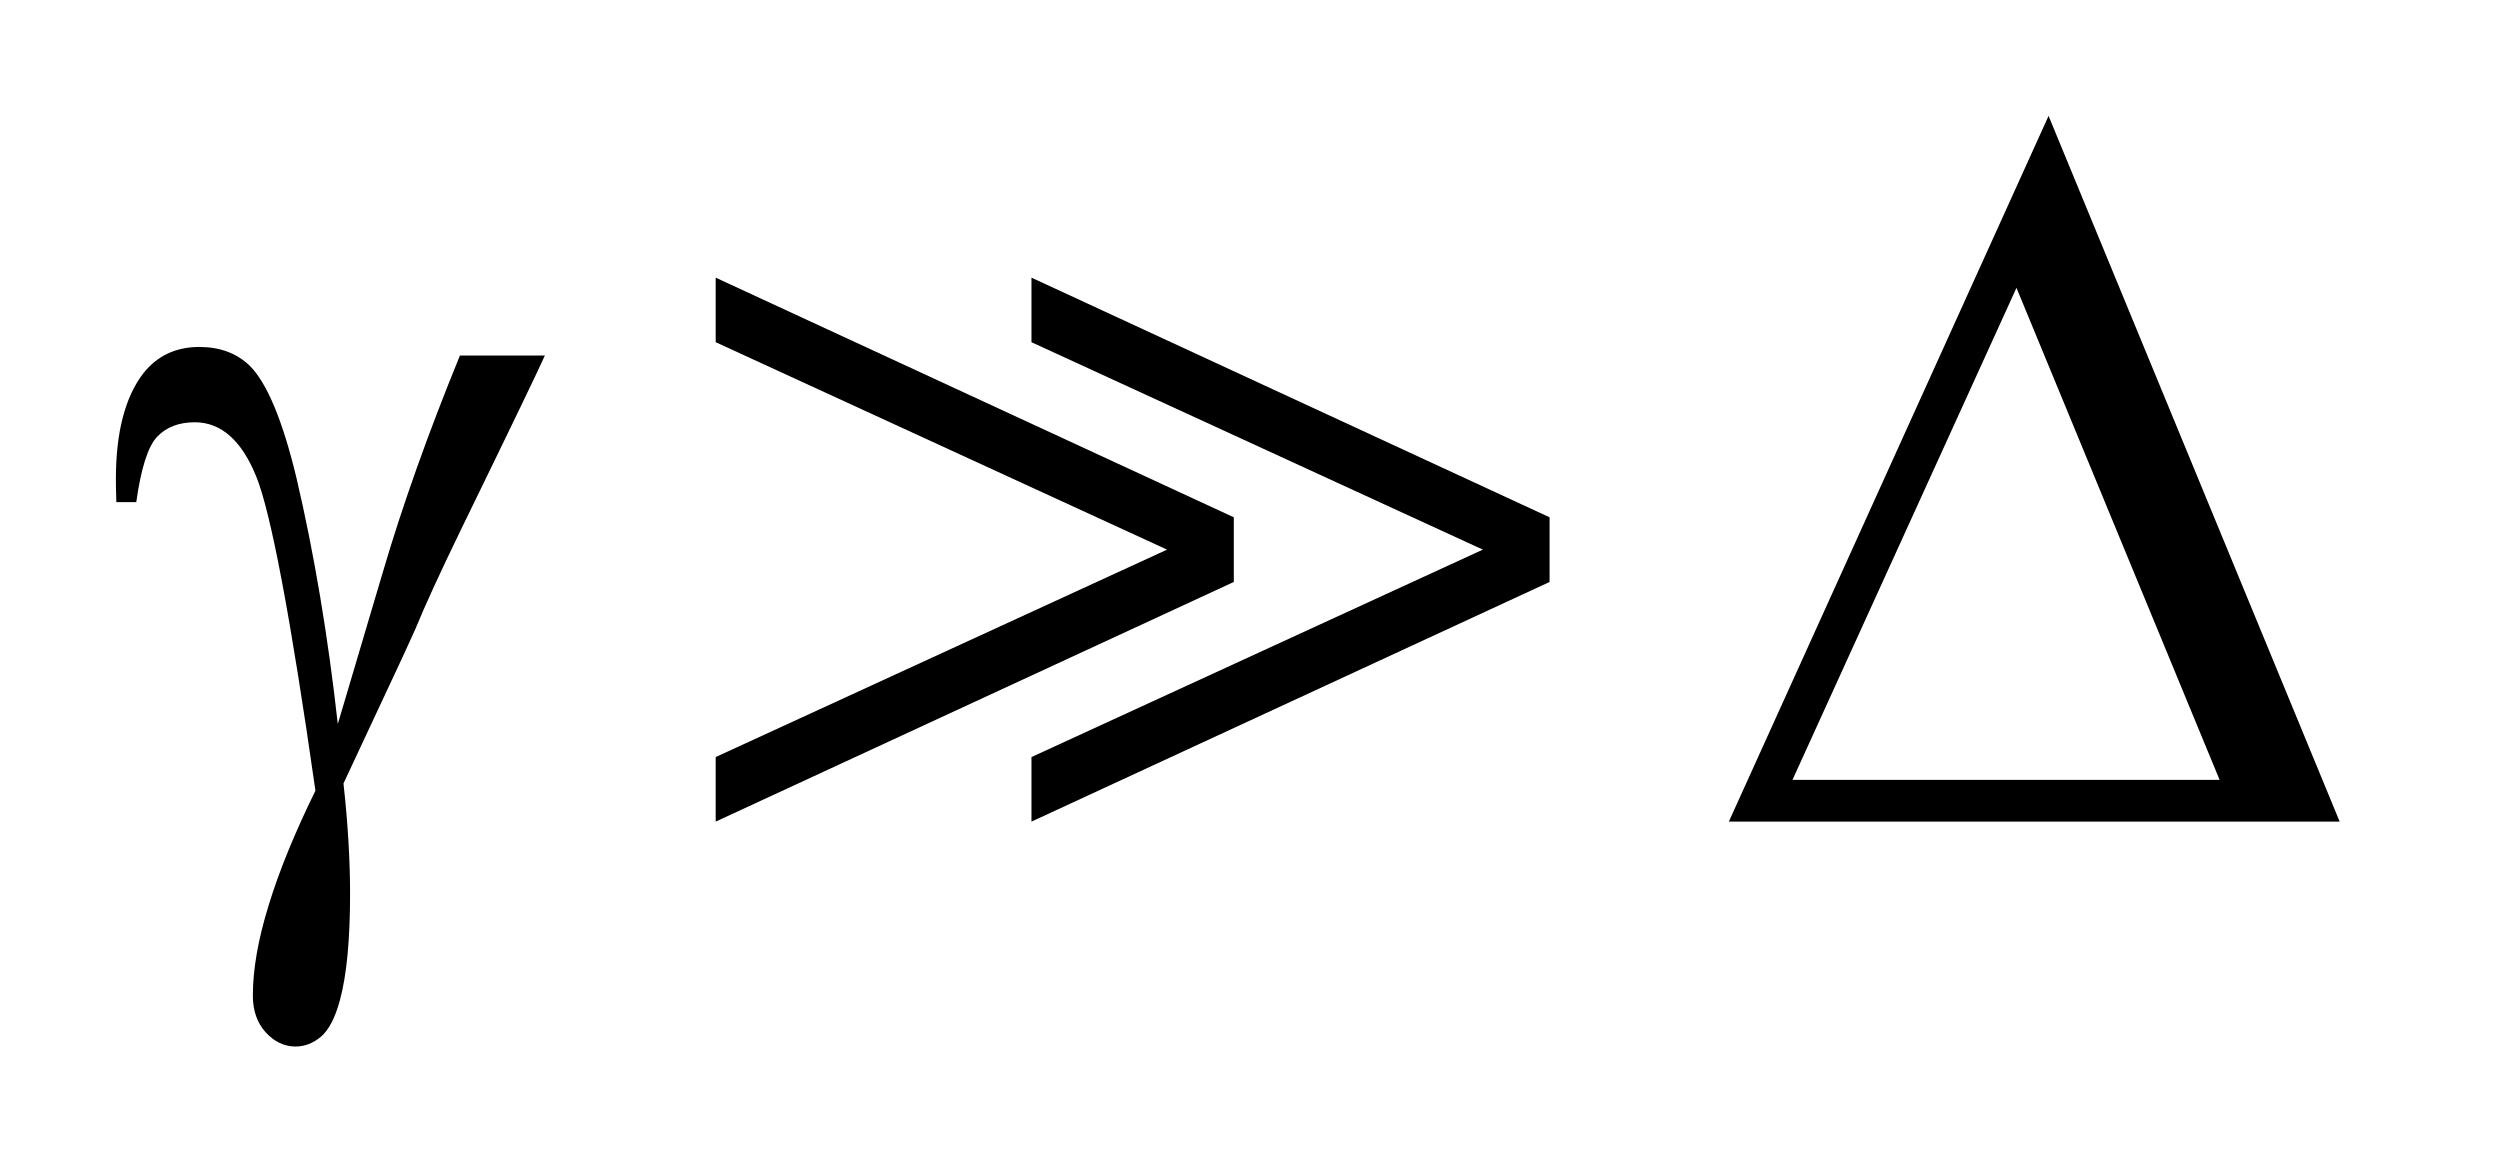
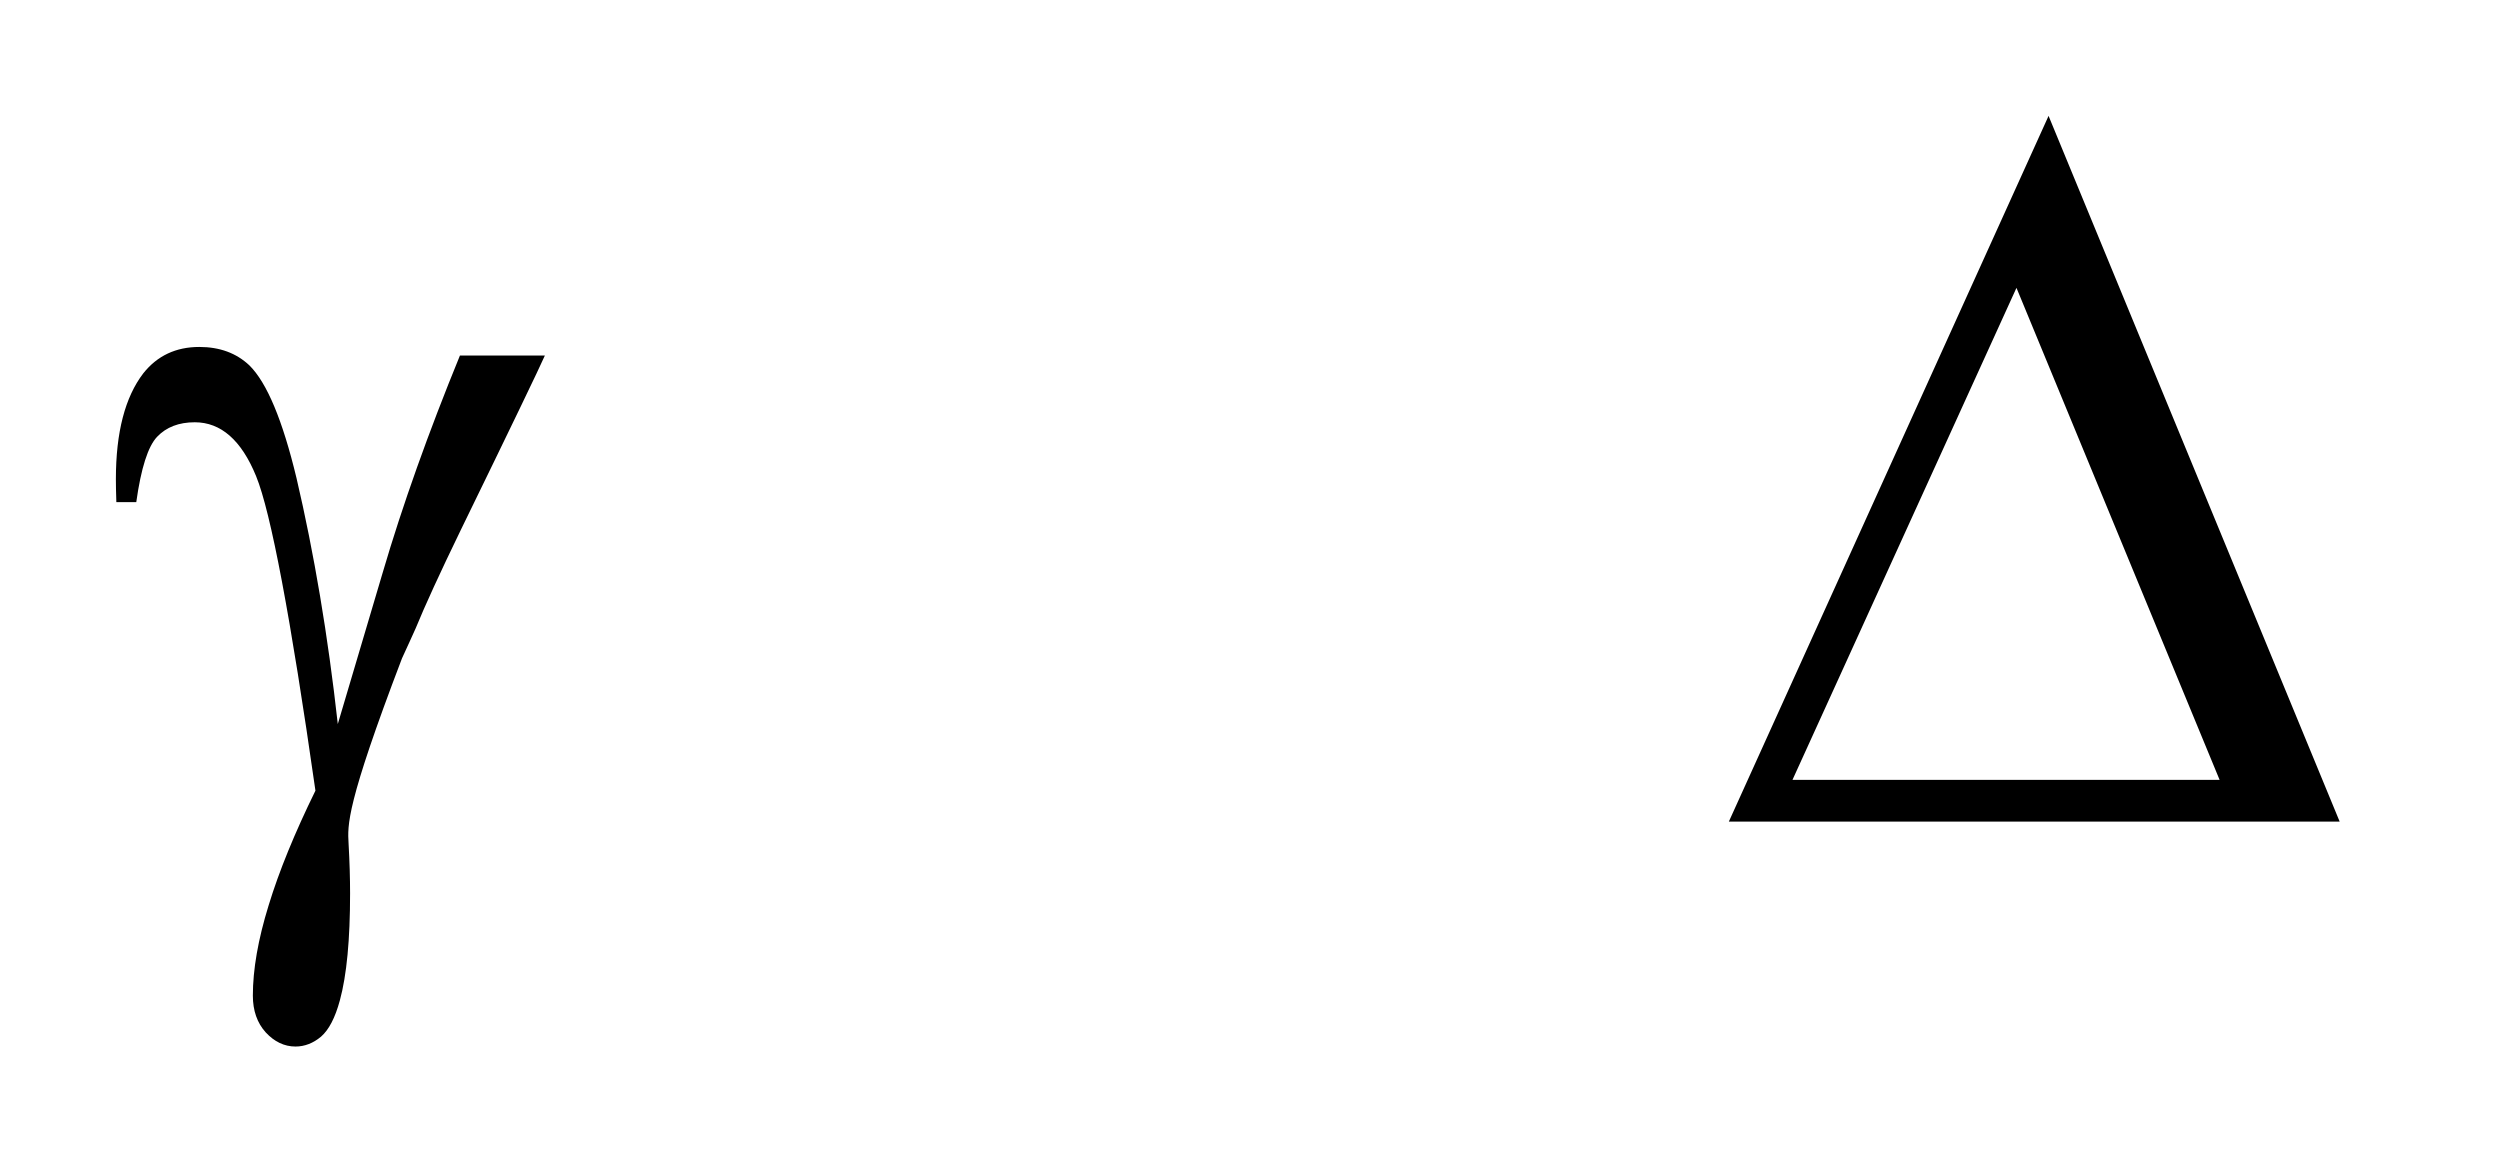
<svg xmlns="http://www.w3.org/2000/svg" stroke-dasharray="none" shape-rendering="auto" font-family="'Dialog'" text-rendering="auto" width="34" fill-opacity="1" color-interpolation="auto" color-rendering="auto" preserveAspectRatio="xMidYMid meet" font-size="12px" viewBox="0 0 34 16" fill="black" stroke="black" image-rendering="auto" stroke-miterlimit="10" stroke-linecap="square" stroke-linejoin="miter" font-style="normal" stroke-width="1" height="16" stroke-dashoffset="0" font-weight="normal" stroke-opacity="1">
  <defs id="genericDefs" />
  <g>
    <defs id="defs1">
      <clipPath clipPathUnits="userSpaceOnUse" id="clipPath1">
        <path d="M-1 -1 L20.19 -1 L20.19 9.031 L-1 9.031 L-1 -1 Z" />
      </clipPath>
      <clipPath clipPathUnits="userSpaceOnUse" id="clipPath2">
        <path d="M-0 -0 L-0 8.031 L19.19 8.031 L19.19 -0 Z" />
      </clipPath>
    </defs>
    <g transform="scale(1.576,1.576) translate(1,1)">
-       <path d="M2.969 2.068 L3.702 2.068 C3.656 2.173 3.415 2.674 2.978 3.57 C2.796 3.945 2.666 4.229 2.587 4.422 C2.552 4.501 2.512 4.587 2.469 4.681 L1.964 5.761 C1.985 5.949 1.999 6.12 2.008 6.279 C2.017 6.438 2.021 6.581 2.021 6.71 C2.021 7.108 1.992 7.415 1.933 7.632 C1.892 7.784 1.837 7.888 1.77 7.946 C1.703 8.002 1.629 8.031 1.55 8.031 C1.454 8.031 1.368 7.99 1.293 7.909 C1.219 7.827 1.182 7.721 1.182 7.592 C1.182 7.366 1.227 7.107 1.318 6.813 C1.408 6.518 1.543 6.188 1.722 5.823 C1.508 4.324 1.337 3.419 1.21 3.109 C1.083 2.798 0.906 2.644 0.681 2.644 C0.543 2.644 0.435 2.686 0.356 2.769 C0.277 2.852 0.217 3.04 0.176 3.333 L0.004 3.333 C0.001 3.245 0 3.179 0 3.135 C0 2.731 0.079 2.427 0.237 2.221 C0.357 2.07 0.518 1.994 0.72 1.994 C0.896 1.994 1.039 2.047 1.151 2.152 C1.303 2.301 1.439 2.627 1.559 3.127 C1.711 3.777 1.83 4.484 1.915 5.248 L2.302 3.943 C2.474 3.357 2.697 2.733 2.969 2.068 Z" stroke="none" clip-path="url(#clipPath2)" />
+       <path d="M2.969 2.068 L3.702 2.068 C3.656 2.173 3.415 2.674 2.978 3.57 C2.796 3.945 2.666 4.229 2.587 4.422 C2.552 4.501 2.512 4.587 2.469 4.681 C1.985 5.949 1.999 6.12 2.008 6.279 C2.017 6.438 2.021 6.581 2.021 6.71 C2.021 7.108 1.992 7.415 1.933 7.632 C1.892 7.784 1.837 7.888 1.77 7.946 C1.703 8.002 1.629 8.031 1.55 8.031 C1.454 8.031 1.368 7.99 1.293 7.909 C1.219 7.827 1.182 7.721 1.182 7.592 C1.182 7.366 1.227 7.107 1.318 6.813 C1.408 6.518 1.543 6.188 1.722 5.823 C1.508 4.324 1.337 3.419 1.21 3.109 C1.083 2.798 0.906 2.644 0.681 2.644 C0.543 2.644 0.435 2.686 0.356 2.769 C0.277 2.852 0.217 3.04 0.176 3.333 L0.004 3.333 C0.001 3.245 0 3.179 0 3.135 C0 2.731 0.079 2.427 0.237 2.221 C0.357 2.07 0.518 1.994 0.72 1.994 C0.896 1.994 1.039 2.047 1.151 2.152 C1.303 2.301 1.439 2.627 1.559 3.127 C1.711 3.777 1.83 4.484 1.915 5.248 L2.302 3.943 C2.474 3.357 2.697 2.733 2.969 2.068 Z" stroke="none" clip-path="url(#clipPath2)" />
    </g>
    <g transform="matrix(1.576,0,0,1.576,1.576,1.576)">
      <path d="M19.19 6.09 L13.919 6.09 L16.678 0 L19.19 6.09 ZM18.154 5.73 L16.401 1.484 L14.468 5.73 L18.154 5.73 Z" stroke="none" clip-path="url(#clipPath2)" />
    </g>
    <g transform="matrix(1.576,0,0,1.576,1.576,1.576)">
-       <path d="M5.176 6.09 L5.176 5.533 L9.071 3.743 L5.176 1.953 L5.176 1.396 L9.647 3.464 L9.647 4.022 L5.176 6.09 ZM7.901 6.09 L7.901 5.533 L11.796 3.743 L7.901 1.953 L7.901 1.396 L12.372 3.464 L12.372 4.022 L7.901 6.09 Z" stroke="none" clip-path="url(#clipPath2)" />
-     </g>
+       </g>
  </g>
</svg>